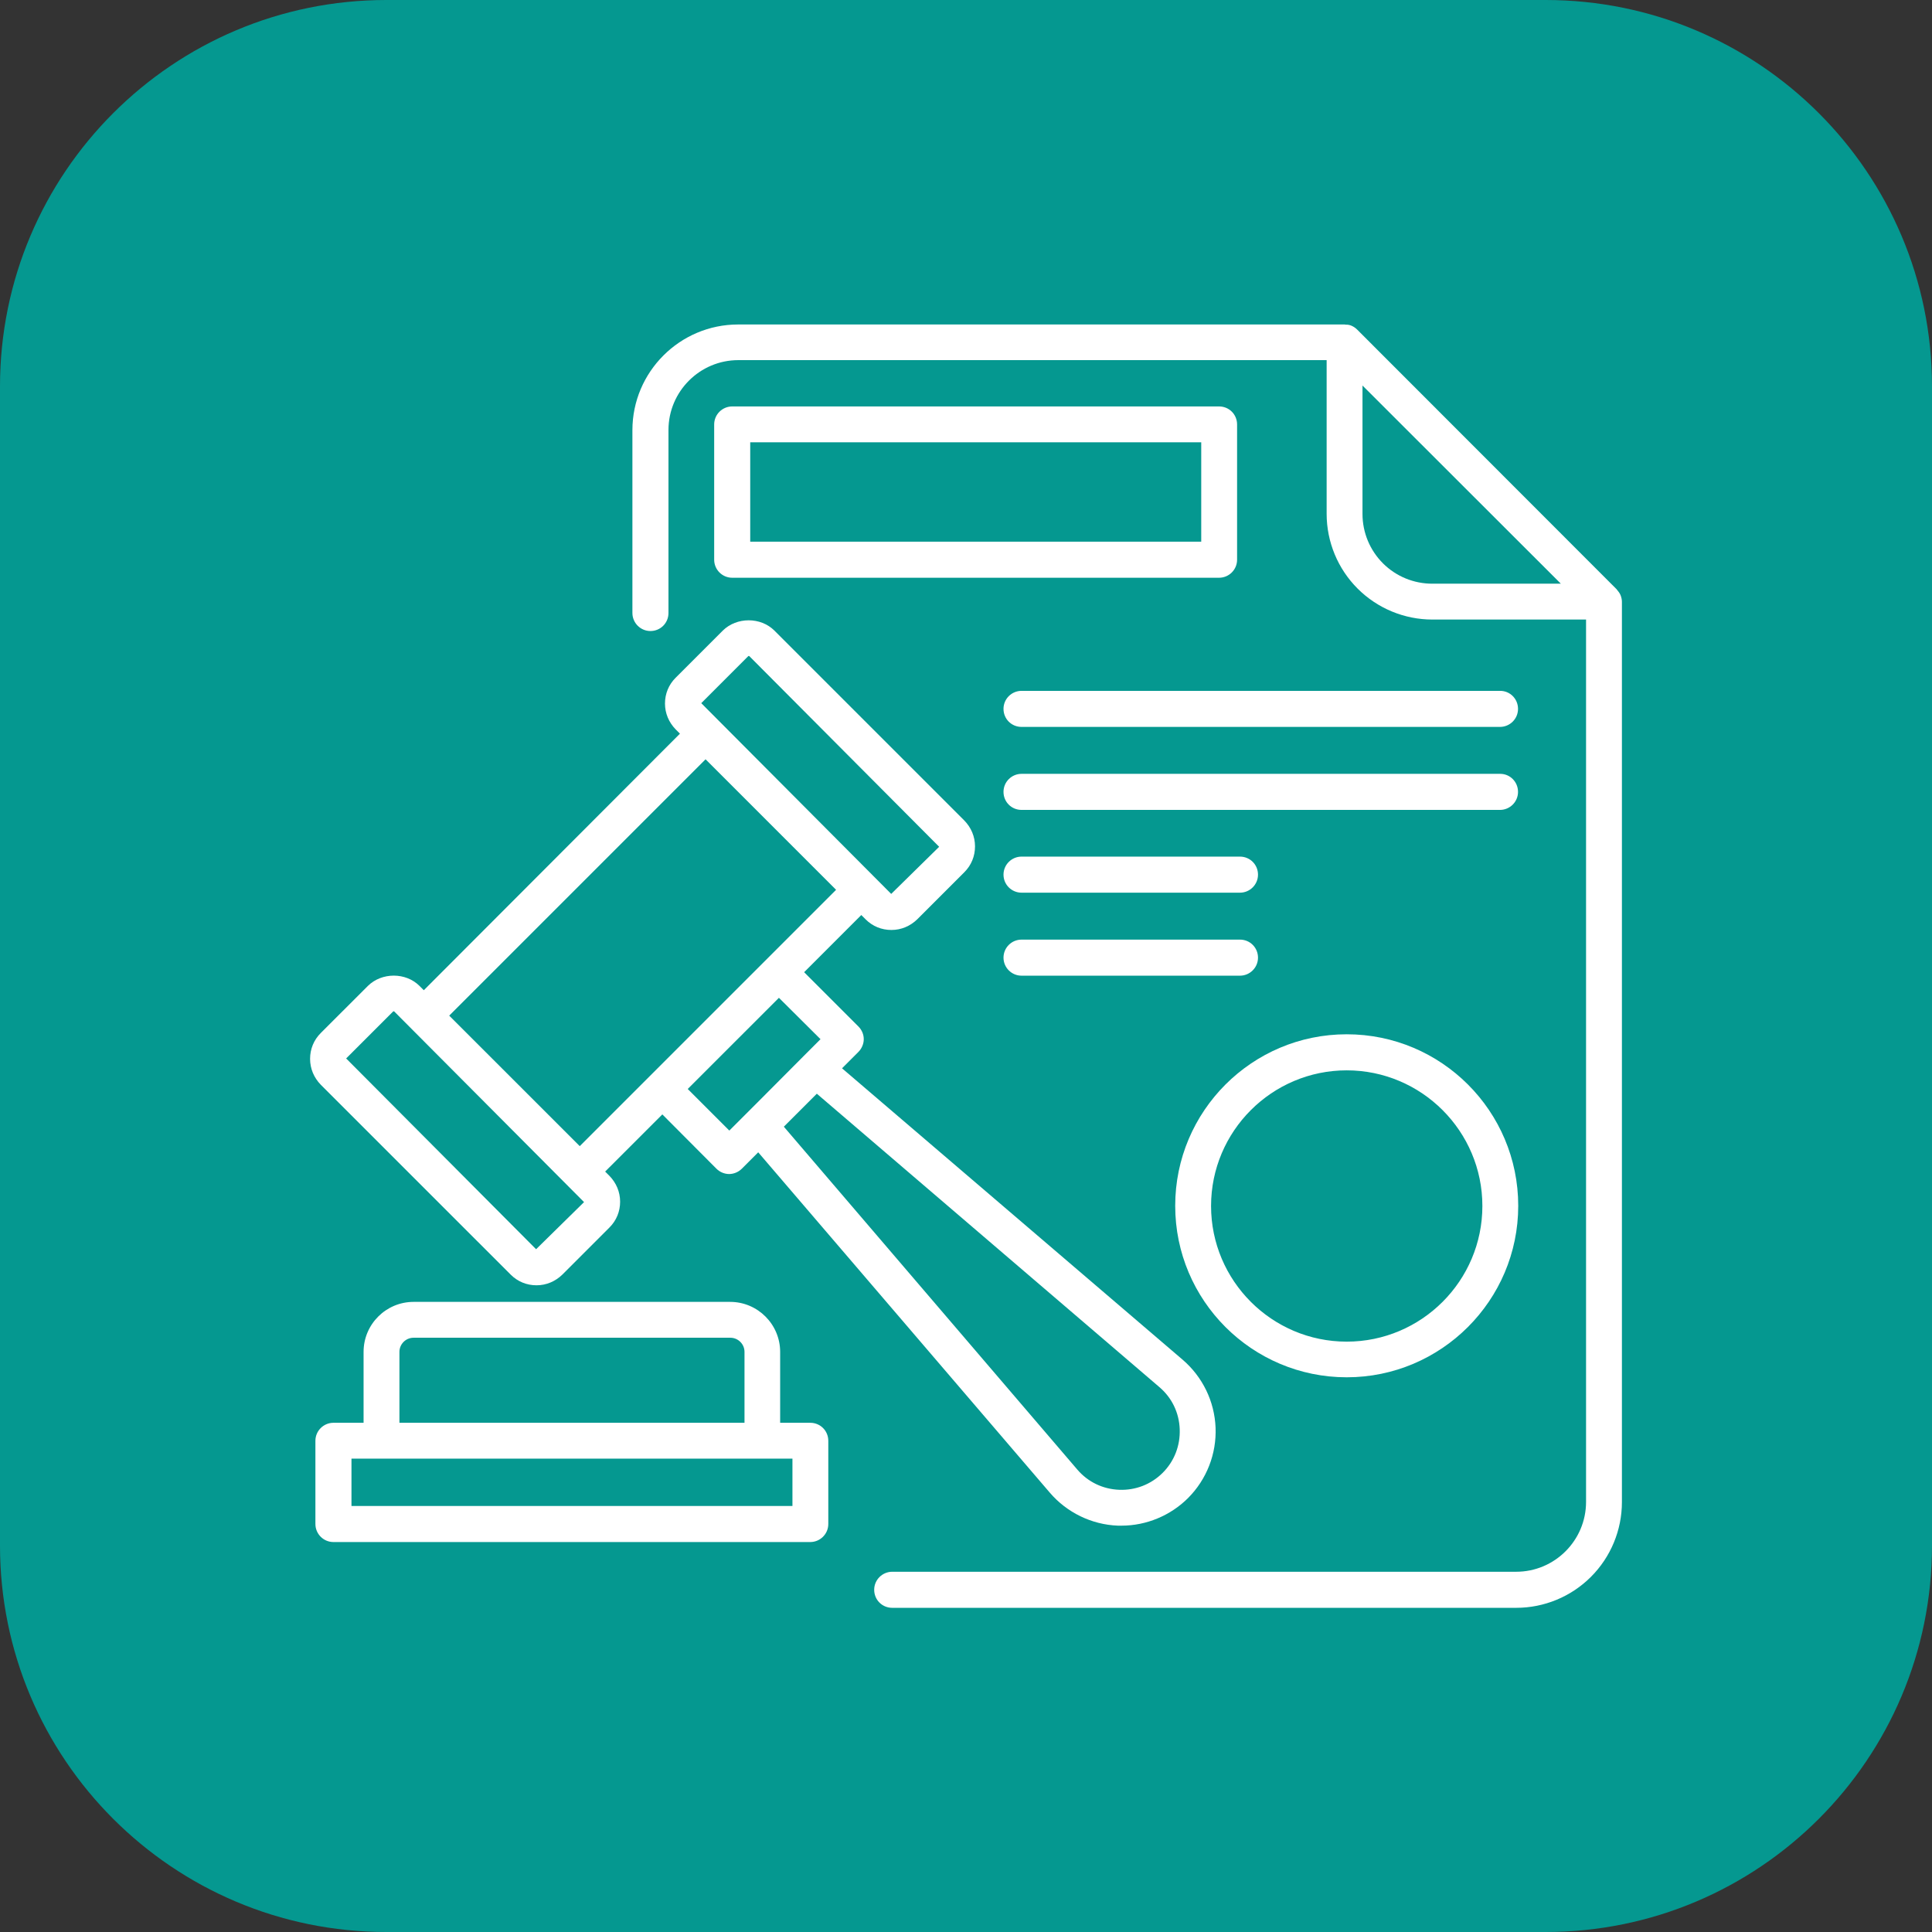
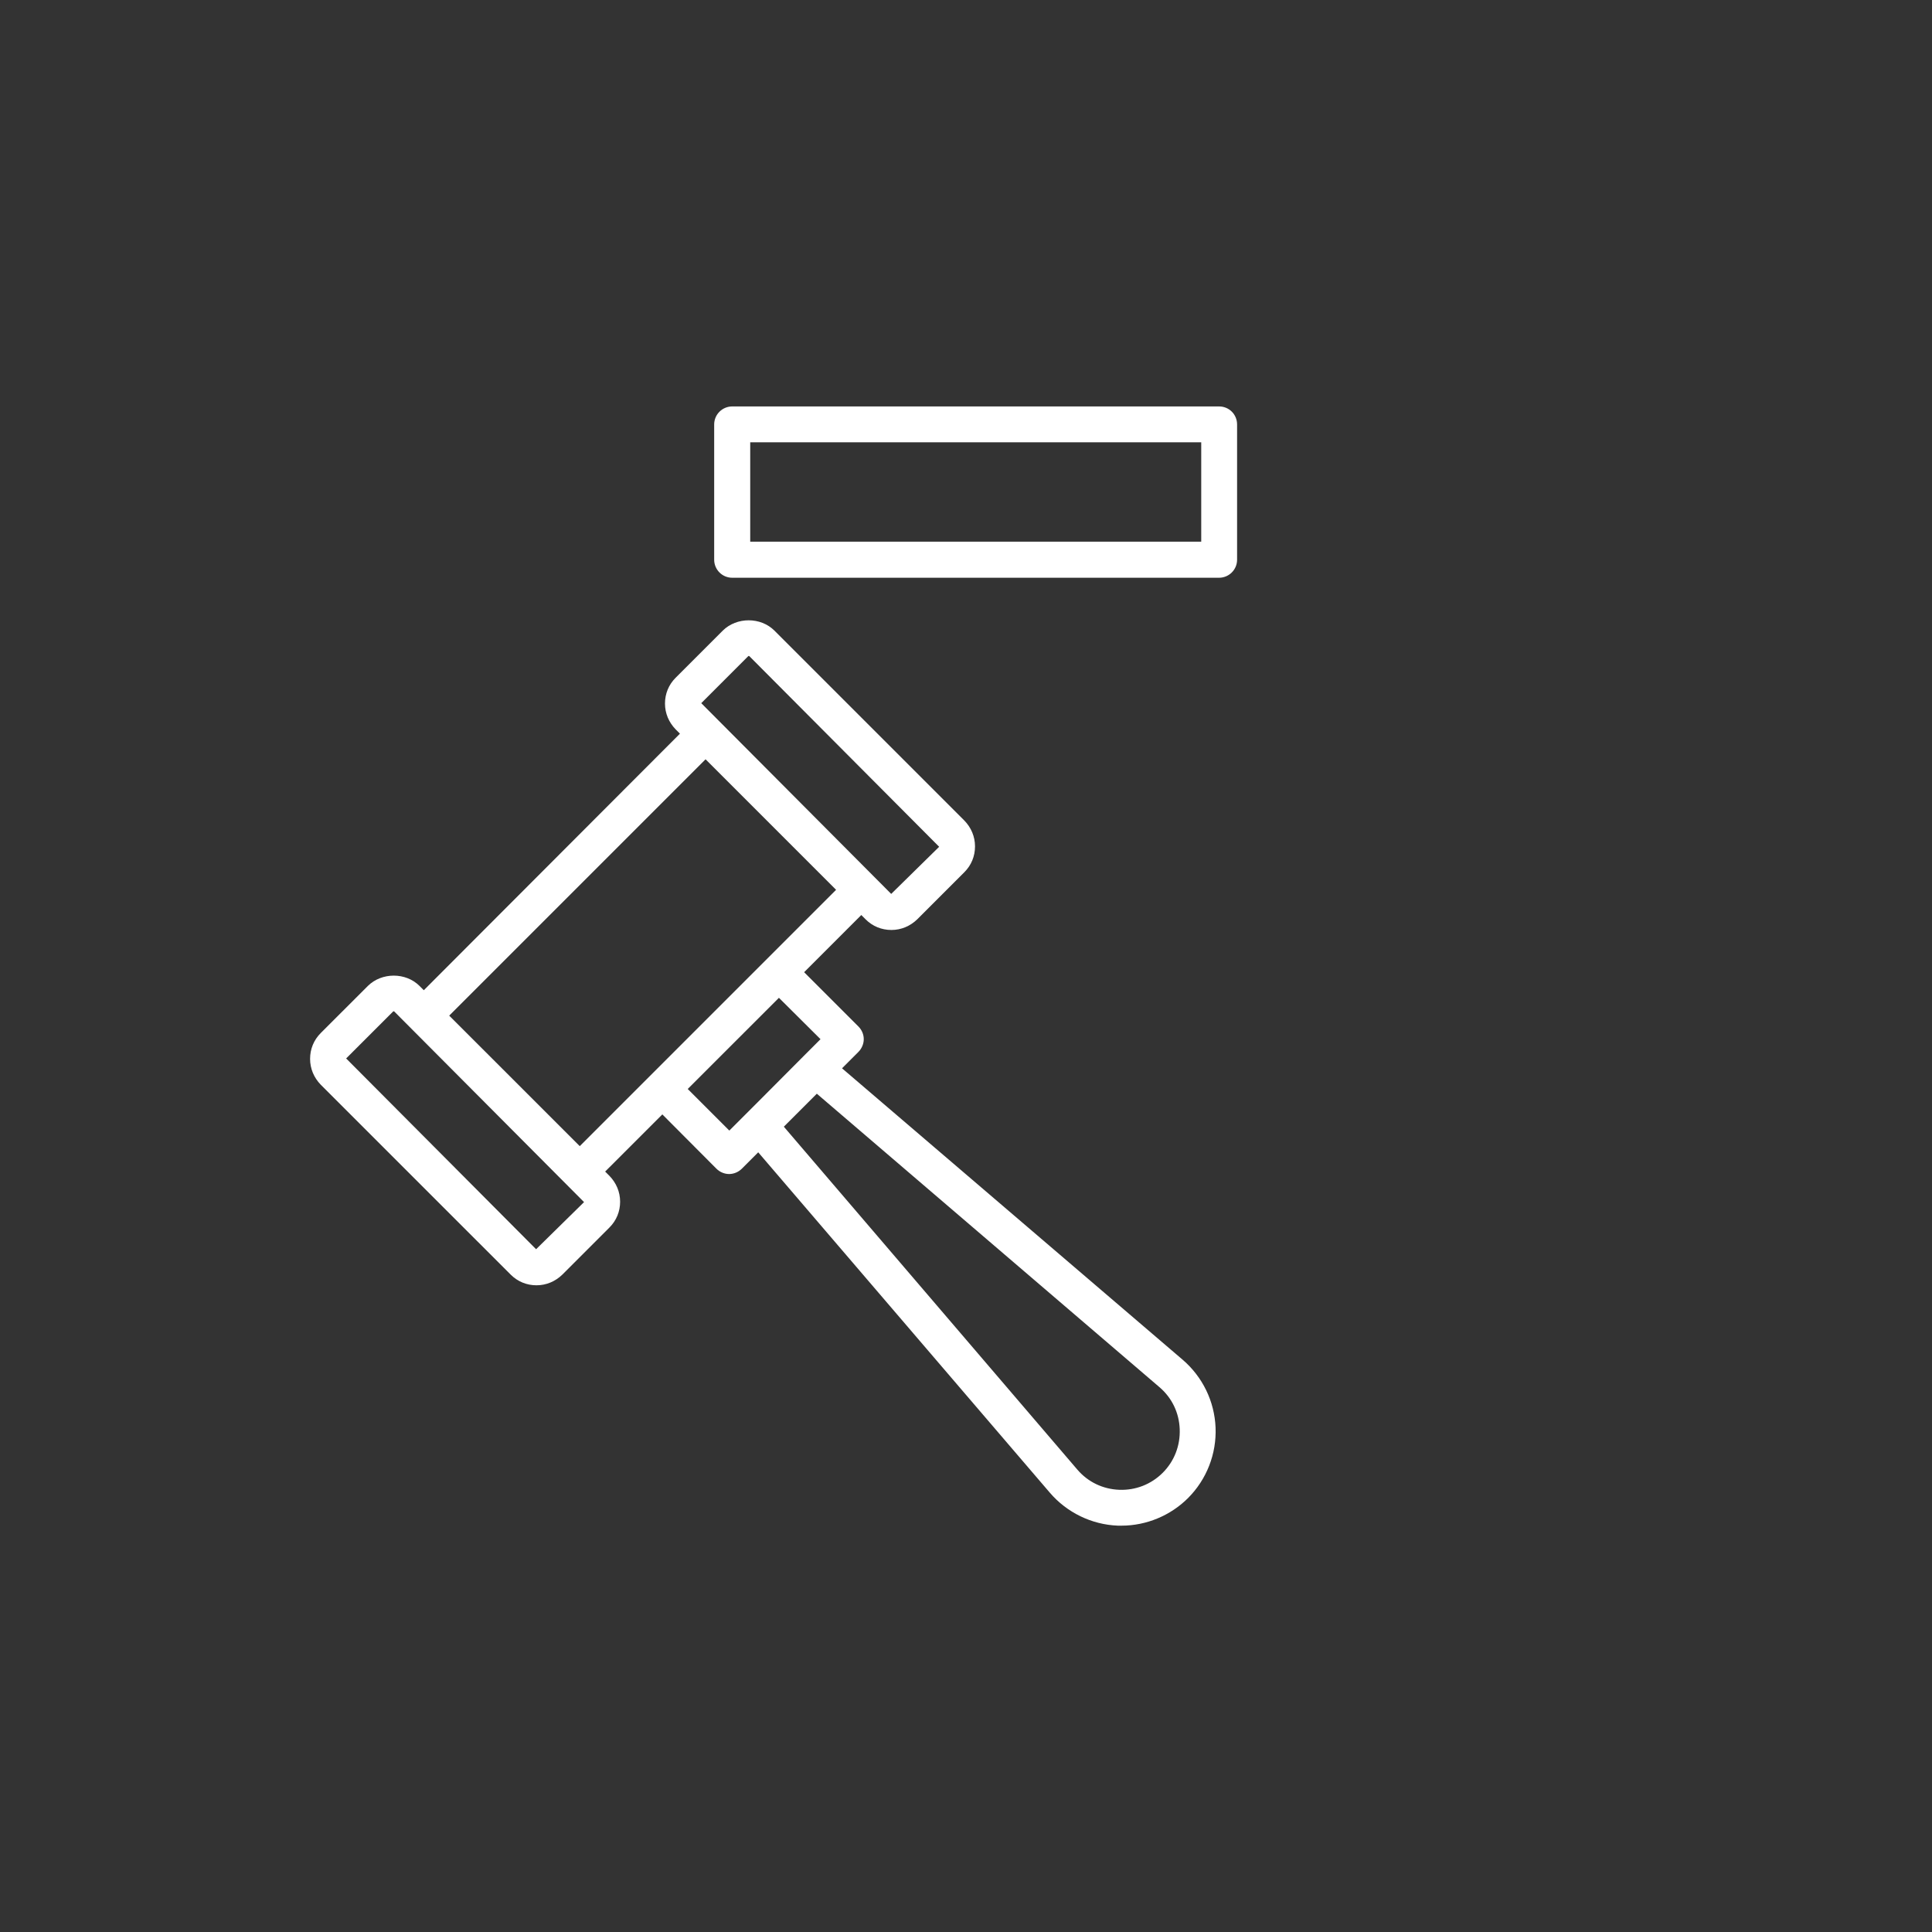
<svg xmlns="http://www.w3.org/2000/svg" width="102" height="102" viewBox="0 0 102 102" fill="none">
  <rect x="0" y="0" width="102" height="102" fill="#333333" stroke="none" />
  <g clip-path="url(#clip0_17_40)">
-     <path d="M81.6 0H20.4C9.133 0 0 9.133 0 20.4V81.6C0 92.867 9.133 102 20.4 102H81.6C92.867 102 102 92.867 102 81.6V20.4C102 9.133 92.867 0 81.6 0Z" fill="#059890" />
    <path d="M64.361 21.458H38.657C38.137 21.458 37.705 21.88 37.705 22.41V29.55C37.705 30.069 38.126 30.502 38.657 30.502H64.361C64.88 30.502 65.312 30.08 65.312 29.55V22.41C65.312 21.88 64.891 21.458 64.361 21.458ZM63.419 28.598H39.608V23.351H63.419V28.598ZM26.962 67.294C27.33 67.662 27.806 67.857 28.325 67.857C28.844 67.857 29.32 67.651 29.688 67.294L32.176 64.806C32.544 64.439 32.739 63.962 32.739 63.443C32.739 62.924 32.533 62.448 32.176 62.08L31.949 61.853L34.968 58.835L37.824 61.702C38.007 61.885 38.256 61.983 38.494 61.983C38.732 61.983 38.981 61.885 39.165 61.702L40.03 60.836L55.425 78.805C56.322 79.854 57.632 80.493 59.016 80.547H59.211C60.52 80.547 61.797 80.017 62.727 79.086C63.211 78.6 63.59 78.019 63.839 77.38C64.089 76.741 64.203 76.057 64.176 75.371C64.148 74.686 63.98 74.013 63.68 73.396C63.38 72.779 62.956 72.23 62.435 71.784L44.455 56.401L45.321 55.535C45.493 55.362 45.602 55.113 45.602 54.864C45.602 54.616 45.504 54.378 45.321 54.194L42.454 51.327L45.472 48.309L45.699 48.536C46.067 48.904 46.543 49.098 47.062 49.098C47.581 49.098 48.057 48.893 48.425 48.536L50.913 46.048C51.281 45.68 51.476 45.204 51.476 44.684C51.476 44.165 51.27 43.689 50.913 43.321L40.885 33.293C40.16 32.568 38.895 32.568 38.159 33.293L35.671 35.781C35.303 36.149 35.108 36.625 35.108 37.144C35.108 37.663 35.314 38.139 35.671 38.507L35.898 38.734L22.375 52.279L22.148 52.052C21.423 51.327 20.157 51.327 19.422 52.052L16.933 54.54C16.566 54.908 16.371 55.384 16.371 55.903C16.371 56.422 16.576 56.898 16.933 57.266L26.962 67.294ZM61.212 73.234C61.872 73.796 62.251 74.586 62.283 75.451C62.316 76.317 62.002 77.139 61.386 77.756C60.769 78.372 59.947 78.686 59.092 78.654C58.227 78.621 57.437 78.243 56.874 77.583L41.383 59.484L41.577 59.289L43.124 57.742L61.212 73.234ZM43.319 54.864L42.4 55.784L39.998 58.196L38.505 59.689L36.309 57.493L41.123 52.679L43.319 54.864ZM39.511 34.634H39.554L49.583 44.706L47.051 47.194L37.023 37.123L39.511 34.634ZM37.25 40.087L44.141 46.978L30.608 60.511L23.716 53.62L37.25 40.087ZM20.763 53.393H20.806L30.835 63.465L28.303 65.953L18.275 55.881L20.763 53.393Z" fill="white" />
-     <path d="M42.778 75.116H41.188V71.373C41.188 69.923 40.009 68.733 38.548 68.733H21.834C20.384 68.733 19.195 69.912 19.195 71.373V75.116H17.604C17.085 75.116 16.652 75.538 16.652 76.068V80.46C16.652 80.98 17.074 81.412 17.604 81.412H42.778C43.297 81.412 43.73 80.99 43.73 80.46V76.068C43.73 75.538 43.308 75.116 42.778 75.116ZM21.088 71.373C21.088 70.962 21.423 70.626 21.834 70.626H38.559C38.97 70.626 39.306 70.962 39.306 71.373V75.116H21.088V71.373ZM41.837 79.508H18.556V77.009H41.837V79.508ZM79.203 36.474H53.932C53.412 36.474 52.98 36.895 52.98 37.425C52.98 37.956 53.402 38.377 53.932 38.377H79.192C79.712 38.377 80.144 37.956 80.144 37.425C80.144 36.895 79.722 36.474 79.203 36.474ZM79.203 40.855H53.932C53.412 40.855 52.98 41.277 52.98 41.807C52.98 42.337 53.402 42.759 53.932 42.759H79.192C79.712 42.759 80.144 42.337 80.144 41.807C80.144 41.277 79.722 40.855 79.203 40.855ZM53.932 47.129H65.464C65.983 47.129 66.416 46.708 66.416 46.177C66.416 45.647 65.994 45.225 65.464 45.225H53.932C53.412 45.225 52.98 45.647 52.98 46.177C52.98 46.708 53.412 47.129 53.932 47.129ZM53.932 51.511H65.464C65.983 51.511 66.416 51.089 66.416 50.559C66.416 50.029 65.994 49.607 65.464 49.607H53.932C53.412 49.607 52.98 50.029 52.98 50.559C52.98 51.089 53.412 51.511 53.932 51.511ZM71.1 72.714C76.087 72.714 80.155 68.658 80.155 63.66C80.155 58.662 76.098 54.605 71.1 54.605C66.102 54.605 62.045 58.662 62.045 63.66C62.045 68.658 66.102 72.714 71.1 72.714ZM71.1 56.509C75.049 56.509 78.262 59.722 78.262 63.67C78.262 67.619 75.049 70.832 71.1 70.832C67.151 70.832 63.938 67.619 63.938 63.67C63.938 59.722 67.151 56.509 71.1 56.509Z" fill="white" />
-     <path d="M85.553 31.411C85.51 31.313 85.445 31.227 85.38 31.151C85.369 31.14 85.359 31.119 85.348 31.108L71.652 17.401C71.565 17.313 71.462 17.244 71.349 17.195C71.257 17.156 71.157 17.137 71.057 17.141C71.035 17.141 71.014 17.131 70.981 17.131H38.97C35.898 17.131 33.388 19.63 33.388 22.713V32.363C33.388 32.882 33.81 33.315 34.34 33.315C34.87 33.315 35.292 32.893 35.292 32.363V22.702C35.292 20.668 36.947 19.013 38.981 19.013H70.04V27.127C70.04 28.607 70.628 30.027 71.675 31.074C72.722 32.121 74.142 32.709 75.622 32.709H83.736V79.292C83.736 81.326 82.081 82.981 80.047 82.981H47.105C46.586 82.981 46.153 83.403 46.153 83.933C46.153 84.463 46.575 84.885 47.105 84.885H80.047C81.527 84.885 82.947 84.297 83.994 83.25C85.041 82.203 85.629 80.783 85.629 79.303V31.768C85.629 31.649 85.597 31.519 85.553 31.411ZM71.933 27.137V20.354L82.405 30.816H75.622C75.138 30.817 74.659 30.723 74.211 30.539C73.764 30.355 73.357 30.084 73.014 29.742C72.672 29.4 72.4 28.994 72.214 28.547C72.029 28.101 71.933 27.621 71.933 27.137Z" fill="white" />
  </g>
  <defs>
    <clipPath id="clip0_17_40">
      <rect width="102" height="102" fill="white" />
    </clipPath>
  </defs>
</svg>